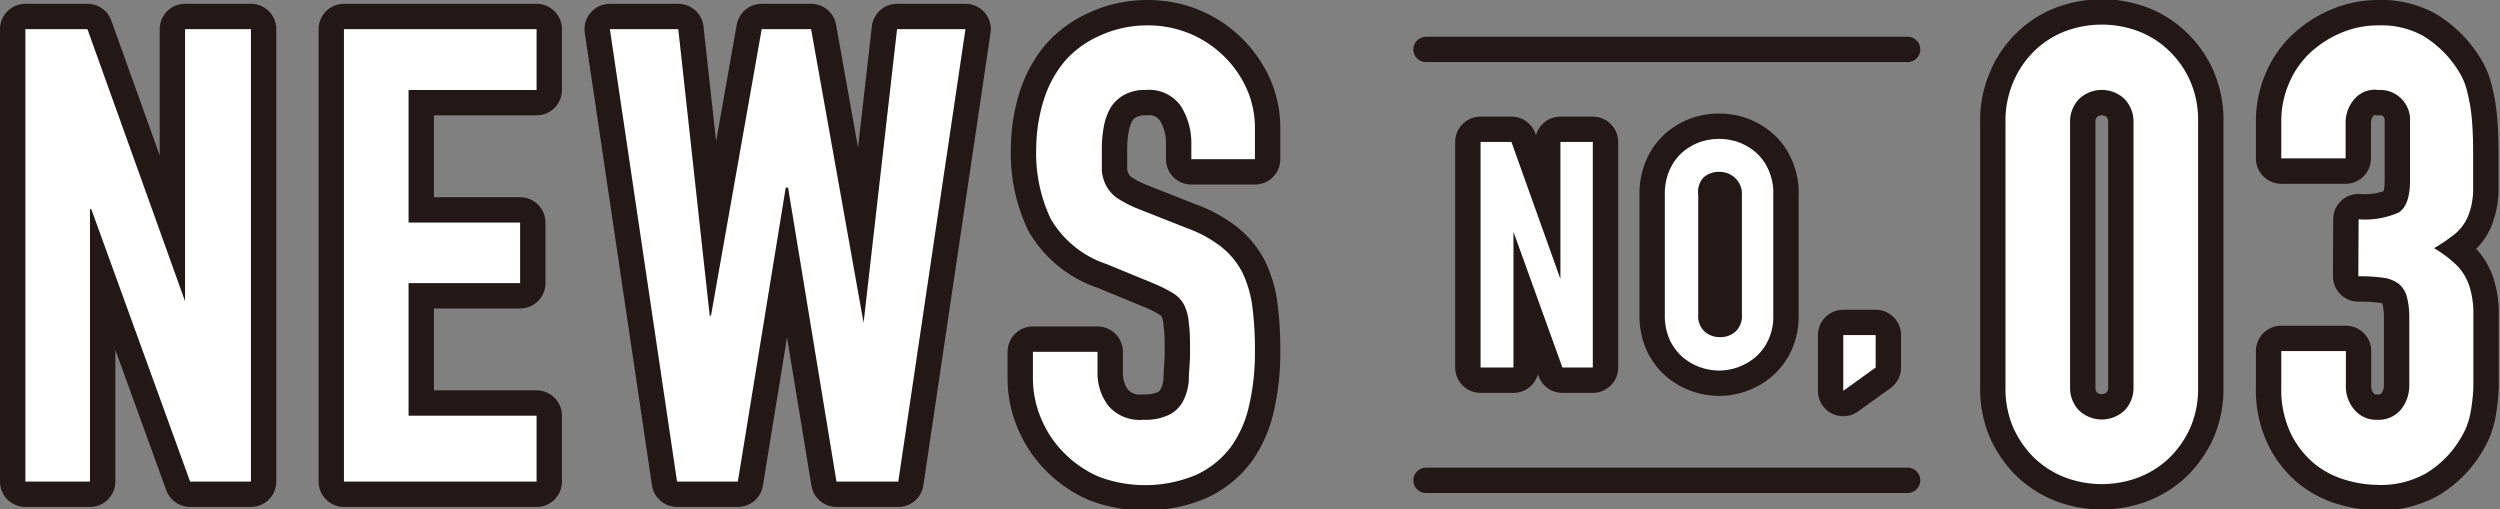
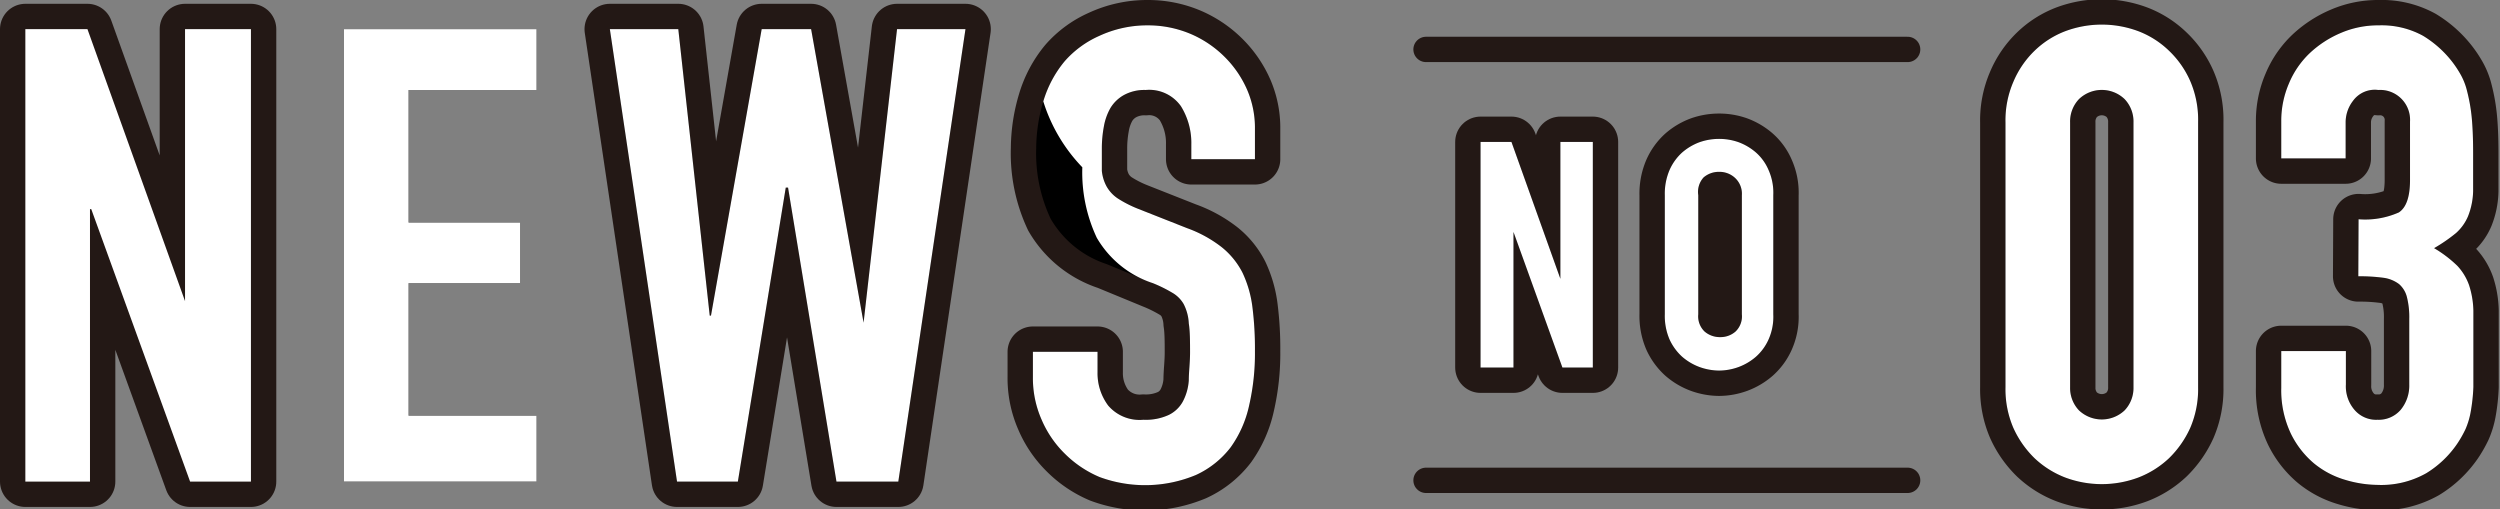
<svg xmlns="http://www.w3.org/2000/svg" viewBox="0 0 98.63 20.1">
  <rect x="0" y="0" width="98.63" height="20.1" fill="#808080" stroke="none" />
  <defs>
    <style>.cls-1,.cls-3{fill:none;stroke:#231815;stroke-linecap:round;stroke-linejoin:round;}.cls-1{stroke-width:2px;}.cls-2{fill:#fff;}</style>
  </defs>
  <title>No03</title>
  <g id="レイヤー_2" data-name="レイヤー 2">
    <g id="レイヤー_1-2" data-name="レイヤー 1">
      <path class="cls-1" d="M1,1.15H3.45L7.3,11.88h0V1.15H9.9V19H7.5L3.6,8.25H3.55V19H1Z" />
-       <path class="cls-1" d="M13.57,1.15h7.6v2.4H16.12V8.78h4.4v2.39h-4.4V16.4h5.05V19h-7.6Z" />
      <path class="cls-1" d="M35.44,19H33L31.09,7.4H31L29.11,19h-2.4L24.06,1.15h2.7L28,12.45h.05l2-11.3H32l2.07,11.58h0L35.39,1.15h2.7Z" />
      <path class="cls-1" d="M49.51,6.28H47V5.7a2.75,2.75,0,0,0-.41-1.51,1.53,1.53,0,0,0-1.39-.64,1.68,1.68,0,0,0-.86.2,1.44,1.44,0,0,0-.53.51,2.25,2.25,0,0,0-.26.73,4.74,4.74,0,0,0-.08.86c0,.35,0,.65,0,.89a1.61,1.61,0,0,0,.19.62,1.39,1.39,0,0,0,.44.47,4.61,4.61,0,0,0,.78.4L46.83,9a4.94,4.94,0,0,1,1.38.76,3.09,3.09,0,0,1,.81,1,4.45,4.45,0,0,1,.39,1.35,13,13,0,0,1,.1,1.74A9.14,9.14,0,0,1,49.28,16a4.44,4.44,0,0,1-.73,1.65,3.63,3.63,0,0,1-1.37,1.09,5.2,5.2,0,0,1-3.8.08A4.32,4.32,0,0,1,42,17.89a4.18,4.18,0,0,1-.91-1.34,4.06,4.06,0,0,1-.34-1.67v-1h2.55v.81A2.13,2.13,0,0,0,43.72,16a1.63,1.63,0,0,0,1.39.56,2.16,2.16,0,0,0,1-.19,1.26,1.26,0,0,0,.55-.52,2.07,2.07,0,0,0,.24-.84c0-.33.05-.7.05-1.1s0-.85-.05-1.15A1.86,1.86,0,0,0,46.7,12a1.21,1.21,0,0,0-.45-.45,5.52,5.52,0,0,0-.77-.38l-1.82-.75a4,4,0,0,1-2.21-1.79,6.06,6.06,0,0,1-.57-2.78A6.56,6.56,0,0,1,41.16,4,4.45,4.45,0,0,1,42,2.42a3.92,3.92,0,0,1,1.36-1A4.49,4.49,0,0,1,45.26,1,4.33,4.33,0,0,1,47,1.35a4.28,4.28,0,0,1,1.35.93,4.18,4.18,0,0,1,.86,1.28A3.79,3.79,0,0,1,49.51,5Z" />
      <path class="cls-1" d="M58.41,5.6h1.22L61.56,11h0V5.6h1.28v8.9h-1.2L59.71,9.15h0V14.5H58.41Z" />
      <path class="cls-1" d="M65.68,7.7a2.37,2.37,0,0,1,.19-1,2.05,2.05,0,0,1,.49-.68,2.21,2.21,0,0,1,.69-.41,2.31,2.31,0,0,1,.77-.13,2.27,2.27,0,0,1,.77.13,2.21,2.21,0,0,1,.69.41,1.92,1.92,0,0,1,.49.68,2.21,2.21,0,0,1,.19,1v4.7a2.19,2.19,0,0,1-.19,1,2,2,0,0,1-.49.67,2.21,2.21,0,0,1-.69.41,2.28,2.28,0,0,1-.77.14,2.32,2.32,0,0,1-.77-.14,2.21,2.21,0,0,1-.69-.41,2.11,2.11,0,0,1-.49-.67,2.35,2.35,0,0,1-.19-1ZM67,12.4a.83.83,0,0,0,.25.68.92.92,0,0,0,.61.22.9.9,0,0,0,.61-.22.83.83,0,0,0,.25-.68V7.7A.85.85,0,0,0,68.43,7a.9.9,0,0,0-.61-.22.92.92,0,0,0-.61.22A.85.85,0,0,0,67,7.7Z" />
-       <path class="cls-1" d="M72.72,13.22H74V14.5l-1.28.92Z" />
      <path class="cls-1" d="M79.12,4.83a3.84,3.84,0,0,1,.31-1.6A3.7,3.7,0,0,1,80.27,2a3.57,3.57,0,0,1,1.21-.77,4.12,4.12,0,0,1,2.88,0A3.57,3.57,0,0,1,85.57,2a3.7,3.7,0,0,1,.84,1.2,3.84,3.84,0,0,1,.31,1.6V15.28a3.87,3.87,0,0,1-.31,1.6,3.93,3.93,0,0,1-.84,1.2,3.7,3.7,0,0,1-1.21.76,4.12,4.12,0,0,1-2.88,0,3.7,3.7,0,0,1-1.21-.76,3.93,3.93,0,0,1-.84-1.2,3.87,3.87,0,0,1-.31-1.6Zm2.55,10.45a1.28,1.28,0,0,0,.35.91,1.31,1.31,0,0,0,1.8,0,1.28,1.28,0,0,0,.35-.91V4.83a1.28,1.28,0,0,0-.35-.92,1.3,1.3,0,0,0-1.8,0,1.28,1.28,0,0,0-.35.92Z" />
      <path class="cls-1" d="M93.05,8.65a3.27,3.27,0,0,0,1.59-.27c.29-.19.44-.61.44-1.28V4.8a1.18,1.18,0,0,0-1.25-1.25,1.06,1.06,0,0,0-1,.43,1.39,1.39,0,0,0-.29.82V6.25H90V4.78a3.73,3.73,0,0,1,.3-1.48,3.51,3.51,0,0,1,.82-1.2,4.15,4.15,0,0,1,1.23-.8,3.72,3.72,0,0,1,1.5-.3,3.39,3.39,0,0,1,1.74.41,4.22,4.22,0,0,1,1,.84,4.07,4.07,0,0,1,.44.61,2.54,2.54,0,0,1,.3.73,6.74,6.74,0,0,1,.18,1q.06.59.06,1.44c0,.61,0,1.11,0,1.5a2.85,2.85,0,0,1-.2,1,1.85,1.85,0,0,1-.47.66,6.36,6.36,0,0,1-.87.6,4.84,4.84,0,0,1,.92.7,2.18,2.18,0,0,1,.46.76,3.49,3.49,0,0,1,.17,1c0,.41,0,.93,0,1.57s0,1.06,0,1.45a7.11,7.11,0,0,1-.11,1,3,3,0,0,1-.2.66,4.42,4.42,0,0,1-.33.58,4,4,0,0,1-1.22,1.16,3.61,3.61,0,0,1-1.93.46,4.58,4.58,0,0,1-1.27-.2,3.47,3.47,0,0,1-1.23-.65,3.6,3.6,0,0,1-.91-1.17A4,4,0,0,1,90,15.3V13.85h2.55v1.32a1.42,1.42,0,0,0,.34,1,1.12,1.12,0,0,0,.91.39,1.14,1.14,0,0,0,.91-.39,1.5,1.5,0,0,0,.34-1V12.58a3.24,3.24,0,0,0-.09-.85,1,1,0,0,0-.31-.52,1.31,1.31,0,0,0-.61-.25,7,7,0,0,0-1-.06Z" />
-       <path d="M1,1.15H3.45L7.3,11.88h0V1.15H9.9V19H7.5L3.6,8.25H3.55V19H1Z" />
      <path d="M13.57,1.15h7.6v2.4H16.12V8.78h4.4v2.39h-4.4V16.4h5.05V19h-7.6Z" />
      <path d="M35.44,19H33L31.09,7.4H31L29.11,19h-2.4L24.06,1.15h2.7L28,12.45h.05l2-11.3H32l2.07,11.58h0L35.39,1.15h2.7Z" />
      <path d="M49.51,6.28H47V5.7a2.75,2.75,0,0,0-.41-1.51,1.53,1.53,0,0,0-1.39-.64,1.68,1.68,0,0,0-.86.2,1.44,1.44,0,0,0-.53.51,2.25,2.25,0,0,0-.26.73,4.74,4.74,0,0,0-.08.86c0,.35,0,.65,0,.89a1.61,1.61,0,0,0,.19.62,1.39,1.39,0,0,0,.44.47,4.61,4.61,0,0,0,.78.4L46.83,9a4.94,4.94,0,0,1,1.38.76,3.09,3.09,0,0,1,.81,1,4.45,4.45,0,0,1,.39,1.35,13,13,0,0,1,.1,1.74A9.14,9.14,0,0,1,49.28,16a4.44,4.44,0,0,1-.73,1.65,3.63,3.63,0,0,1-1.37,1.09,5.2,5.2,0,0,1-3.8.08A4.32,4.32,0,0,1,42,17.89a4.18,4.18,0,0,1-.91-1.34,4.06,4.06,0,0,1-.34-1.67v-1h2.55v.81A2.13,2.13,0,0,0,43.72,16a1.63,1.63,0,0,0,1.39.56,2.16,2.16,0,0,0,1-.19,1.26,1.26,0,0,0,.55-.52,2.07,2.07,0,0,0,.24-.84c0-.33.05-.7.05-1.1s0-.85-.05-1.15A1.86,1.86,0,0,0,46.7,12a1.21,1.21,0,0,0-.45-.45,5.52,5.52,0,0,0-.77-.38l-1.82-.75a4,4,0,0,1-2.21-1.79,6.06,6.06,0,0,1-.57-2.78A6.56,6.56,0,0,1,41.16,4,4.45,4.45,0,0,1,42,2.42a3.92,3.92,0,0,1,1.36-1A4.49,4.49,0,0,1,45.26,1,4.33,4.33,0,0,1,47,1.35a4.28,4.28,0,0,1,1.35.93,4.18,4.18,0,0,1,.86,1.28A3.79,3.79,0,0,1,49.51,5Z" />
      <path d="M58.41,5.6h1.22L61.56,11h0V5.6h1.28v8.9h-1.2L59.71,9.15h0V14.5H58.41Z" />
      <path d="M65.68,7.7a2.37,2.37,0,0,1,.19-1,2.05,2.05,0,0,1,.49-.68,2.21,2.21,0,0,1,.69-.41,2.31,2.31,0,0,1,.77-.13,2.27,2.27,0,0,1,.77.13,2.21,2.21,0,0,1,.69.41,1.92,1.92,0,0,1,.49.68,2.21,2.21,0,0,1,.19,1v4.7a2.19,2.19,0,0,1-.19,1,2,2,0,0,1-.49.67,2.21,2.21,0,0,1-.69.41,2.28,2.28,0,0,1-.77.14,2.32,2.32,0,0,1-.77-.14,2.21,2.21,0,0,1-.69-.41,2.11,2.11,0,0,1-.49-.67,2.35,2.35,0,0,1-.19-1ZM67,12.4a.83.83,0,0,0,.25.68.92.92,0,0,0,.61.22.9.9,0,0,0,.61-.22.83.83,0,0,0,.25-.68V7.7A.85.85,0,0,0,68.43,7a.9.9,0,0,0-.61-.22.92.92,0,0,0-.61.22A.85.85,0,0,0,67,7.7Z" />
-       <path d="M72.72,13.22H74V14.5l-1.28.92Z" />
      <path d="M79.12,4.83a3.84,3.84,0,0,1,.31-1.6A3.7,3.7,0,0,1,80.27,2a3.57,3.57,0,0,1,1.21-.77,4.12,4.12,0,0,1,2.88,0A3.57,3.57,0,0,1,85.57,2a3.7,3.7,0,0,1,.84,1.2,3.84,3.84,0,0,1,.31,1.6V15.28a3.87,3.87,0,0,1-.31,1.6,3.93,3.93,0,0,1-.84,1.2,3.7,3.7,0,0,1-1.21.76,4.12,4.12,0,0,1-2.88,0,3.7,3.7,0,0,1-1.21-.76,3.93,3.93,0,0,1-.84-1.2,3.87,3.87,0,0,1-.31-1.6Zm2.55,10.45a1.28,1.28,0,0,0,.35.91,1.31,1.31,0,0,0,1.8,0,1.28,1.28,0,0,0,.35-.91V4.83a1.28,1.28,0,0,0-.35-.92,1.3,1.3,0,0,0-1.8,0,1.28,1.28,0,0,0-.35.92Z" />
      <path d="M93.05,8.65a3.27,3.27,0,0,0,1.59-.27c.29-.19.44-.61.44-1.28V4.8a1.18,1.18,0,0,0-1.25-1.25,1.06,1.06,0,0,0-1,.43,1.39,1.39,0,0,0-.29.82V6.25H90V4.78a3.73,3.73,0,0,1,.3-1.48,3.51,3.51,0,0,1,.82-1.2,4.15,4.15,0,0,1,1.23-.8,3.72,3.72,0,0,1,1.5-.3,3.39,3.39,0,0,1,1.74.41,4.22,4.22,0,0,1,1,.84,4.07,4.07,0,0,1,.44.61,2.54,2.54,0,0,1,.3.73,6.74,6.74,0,0,1,.18,1q.06.59.06,1.44c0,.61,0,1.11,0,1.5a2.85,2.85,0,0,1-.2,1,1.85,1.85,0,0,1-.47.66,6.36,6.36,0,0,1-.87.6,4.84,4.84,0,0,1,.92.7,2.18,2.18,0,0,1,.46.76,3.49,3.49,0,0,1,.17,1c0,.41,0,.93,0,1.57s0,1.06,0,1.45a7.11,7.11,0,0,1-.11,1,3,3,0,0,1-.2.66,4.42,4.42,0,0,1-.33.58,4,4,0,0,1-1.22,1.16,3.61,3.61,0,0,1-1.93.46,4.58,4.58,0,0,1-1.27-.2,3.47,3.47,0,0,1-1.23-.65,3.6,3.6,0,0,1-.91-1.17A4,4,0,0,1,90,15.3V13.85h2.55v1.32a1.42,1.42,0,0,0,.34,1,1.12,1.12,0,0,0,.91.39,1.14,1.14,0,0,0,.91-.39,1.5,1.5,0,0,0,.34-1V12.58a3.24,3.24,0,0,0-.09-.85,1,1,0,0,0-.31-.52,1.31,1.31,0,0,0-.61-.25,7,7,0,0,0-1-.06Z" />
      <path class="cls-2" d="M1,1.15H3.45L7.3,11.88h0V1.15H9.9V19H7.5L3.6,8.25H3.55V19H1Z" />
      <path class="cls-2" d="M13.57,1.15h7.6v2.4H16.12V8.78h4.4v2.39h-4.4V16.4h5.05V19h-7.6Z" />
      <path class="cls-2" d="M35.44,19H33L31.09,7.4H31L29.11,19h-2.4L24.06,1.15h2.7L28,12.45h.05l2-11.3H32l2.07,11.58h0L35.39,1.15h2.7Z" />
-       <path class="cls-2" d="M49.51,6.28H47V5.7a2.75,2.75,0,0,0-.41-1.51,1.53,1.53,0,0,0-1.39-.64,1.68,1.68,0,0,0-.86.2,1.44,1.44,0,0,0-.53.51,2.25,2.25,0,0,0-.26.73,4.74,4.74,0,0,0-.08.86c0,.35,0,.65,0,.89a1.61,1.61,0,0,0,.19.62,1.39,1.39,0,0,0,.44.47,4.61,4.61,0,0,0,.78.4L46.83,9a4.94,4.94,0,0,1,1.38.76,3.09,3.09,0,0,1,.81,1,4.45,4.45,0,0,1,.39,1.35,13,13,0,0,1,.1,1.74A9.14,9.14,0,0,1,49.28,16a4.44,4.44,0,0,1-.73,1.65,3.63,3.63,0,0,1-1.37,1.09,5.2,5.2,0,0,1-3.8.08A4.32,4.32,0,0,1,42,17.89a4.18,4.18,0,0,1-.91-1.34,4.06,4.06,0,0,1-.34-1.67v-1h2.55v.81A2.13,2.13,0,0,0,43.72,16a1.63,1.63,0,0,0,1.39.56,2.16,2.16,0,0,0,1-.19,1.26,1.26,0,0,0,.55-.52,2.07,2.07,0,0,0,.24-.84c0-.33.05-.7.05-1.1s0-.85-.05-1.15A1.86,1.86,0,0,0,46.7,12a1.21,1.21,0,0,0-.45-.45,5.52,5.52,0,0,0-.77-.38l-1.82-.75a4,4,0,0,1-2.21-1.79,6.06,6.06,0,0,1-.57-2.78A6.56,6.56,0,0,1,41.16,4,4.45,4.45,0,0,1,42,2.42a3.92,3.92,0,0,1,1.36-1A4.49,4.49,0,0,1,45.26,1,4.33,4.33,0,0,1,47,1.35a4.28,4.28,0,0,1,1.35.93,4.18,4.18,0,0,1,.86,1.28A3.79,3.79,0,0,1,49.51,5Z" />
+       <path class="cls-2" d="M49.51,6.28H47V5.7a2.75,2.75,0,0,0-.41-1.51,1.53,1.53,0,0,0-1.39-.64,1.68,1.68,0,0,0-.86.2,1.44,1.44,0,0,0-.53.51,2.25,2.25,0,0,0-.26.73,4.74,4.74,0,0,0-.08.86c0,.35,0,.65,0,.89a1.61,1.61,0,0,0,.19.62,1.39,1.39,0,0,0,.44.47,4.61,4.61,0,0,0,.78.4L46.83,9a4.94,4.94,0,0,1,1.38.76,3.09,3.09,0,0,1,.81,1,4.45,4.45,0,0,1,.39,1.35,13,13,0,0,1,.1,1.74A9.14,9.14,0,0,1,49.28,16a4.44,4.44,0,0,1-.73,1.65,3.63,3.63,0,0,1-1.37,1.09,5.2,5.2,0,0,1-3.8.08A4.32,4.32,0,0,1,42,17.89a4.18,4.18,0,0,1-.91-1.34,4.06,4.06,0,0,1-.34-1.67v-1h2.55v.81A2.13,2.13,0,0,0,43.72,16a1.63,1.63,0,0,0,1.39.56,2.16,2.16,0,0,0,1-.19,1.26,1.26,0,0,0,.55-.52,2.07,2.07,0,0,0,.24-.84c0-.33.05-.7.05-1.1s0-.85-.05-1.15A1.86,1.86,0,0,0,46.7,12a1.21,1.21,0,0,0-.45-.45,5.52,5.52,0,0,0-.77-.38a4,4,0,0,1-2.21-1.79,6.06,6.06,0,0,1-.57-2.78A6.56,6.56,0,0,1,41.16,4,4.45,4.45,0,0,1,42,2.42a3.92,3.92,0,0,1,1.36-1A4.49,4.49,0,0,1,45.26,1,4.33,4.33,0,0,1,47,1.35a4.28,4.28,0,0,1,1.35.93,4.18,4.18,0,0,1,.86,1.28A3.79,3.79,0,0,1,49.51,5Z" />
      <path class="cls-2" d="M58.41,5.6h1.22L61.56,11h0V5.6h1.28v8.9h-1.2L59.71,9.15h0V14.5H58.41Z" />
      <path class="cls-2" d="M65.68,7.7a2.37,2.37,0,0,1,.19-1,2.05,2.05,0,0,1,.49-.68,2.21,2.21,0,0,1,.69-.41,2.31,2.31,0,0,1,.77-.13,2.27,2.27,0,0,1,.77.13,2.21,2.21,0,0,1,.69.41,1.92,1.92,0,0,1,.49.68,2.21,2.21,0,0,1,.19,1v4.7a2.19,2.19,0,0,1-.19,1,2,2,0,0,1-.49.67,2.21,2.21,0,0,1-.69.41,2.28,2.28,0,0,1-.77.14,2.32,2.32,0,0,1-.77-.14,2.21,2.21,0,0,1-.69-.41,2.11,2.11,0,0,1-.49-.67,2.35,2.35,0,0,1-.19-1ZM67,12.4a.83.83,0,0,0,.25.68.92.92,0,0,0,.61.22.9.9,0,0,0,.61-.22.83.83,0,0,0,.25-.68V7.7A.85.85,0,0,0,68.43,7a.9.9,0,0,0-.61-.22.92.92,0,0,0-.61.22A.85.85,0,0,0,67,7.7Z" />
-       <path class="cls-2" d="M72.72,13.22H74V14.5l-1.28.92Z" />
      <path class="cls-2" d="M79.12,4.83a3.84,3.84,0,0,1,.31-1.6A3.7,3.7,0,0,1,80.27,2a3.57,3.57,0,0,1,1.21-.77,4.12,4.12,0,0,1,2.88,0A3.57,3.57,0,0,1,85.57,2a3.7,3.7,0,0,1,.84,1.2,3.84,3.84,0,0,1,.31,1.6V15.28a3.87,3.87,0,0,1-.31,1.6,3.93,3.93,0,0,1-.84,1.2,3.7,3.7,0,0,1-1.21.76,4.12,4.12,0,0,1-2.88,0,3.7,3.7,0,0,1-1.21-.76,3.93,3.93,0,0,1-.84-1.2,3.87,3.87,0,0,1-.31-1.6Zm2.55,10.45a1.28,1.28,0,0,0,.35.91,1.31,1.31,0,0,0,1.8,0,1.28,1.28,0,0,0,.35-.91V4.83a1.28,1.28,0,0,0-.35-.92,1.3,1.3,0,0,0-1.8,0,1.28,1.28,0,0,0-.35.92Z" />
      <path class="cls-2" d="M93.05,8.65a3.27,3.27,0,0,0,1.59-.27c.29-.19.44-.61.44-1.28V4.8a1.18,1.18,0,0,0-1.25-1.25,1.06,1.06,0,0,0-1,.43,1.39,1.39,0,0,0-.29.82V6.25H90V4.78a3.73,3.73,0,0,1,.3-1.48,3.51,3.51,0,0,1,.82-1.2,4.15,4.15,0,0,1,1.23-.8,3.72,3.72,0,0,1,1.5-.3,3.39,3.39,0,0,1,1.74.41,4.22,4.22,0,0,1,1,.84,4.07,4.07,0,0,1,.44.61,2.54,2.54,0,0,1,.3.73,6.74,6.74,0,0,1,.18,1q.06.59.06,1.44c0,.61,0,1.11,0,1.5a2.85,2.85,0,0,1-.2,1,1.85,1.85,0,0,1-.47.66,6.36,6.36,0,0,1-.87.6,4.84,4.84,0,0,1,.92.7,2.18,2.18,0,0,1,.46.76,3.49,3.49,0,0,1,.17,1c0,.41,0,.93,0,1.57s0,1.06,0,1.45a7.11,7.11,0,0,1-.11,1,3,3,0,0,1-.2.66,4.42,4.42,0,0,1-.33.58,4,4,0,0,1-1.22,1.16,3.61,3.61,0,0,1-1.93.46,4.58,4.58,0,0,1-1.27-.2,3.47,3.47,0,0,1-1.23-.65,3.6,3.6,0,0,1-.91-1.17A4,4,0,0,1,90,15.3V13.85h2.55v1.32a1.42,1.42,0,0,0,.34,1,1.12,1.12,0,0,0,.91.39,1.14,1.14,0,0,0,.91-.39,1.5,1.5,0,0,0,.34-1V12.58a3.24,3.24,0,0,0-.09-.85,1,1,0,0,0-.31-.52,1.31,1.31,0,0,0-.61-.25,7,7,0,0,0-1-.06Z" />
      <line class="cls-3" x1="56.26" y1="1.95" x2="75.26" y2="1.95" />
      <line class="cls-3" x1="56.26" y1="18.95" x2="75.26" y2="18.95" />
    </g>
  </g>
</svg>